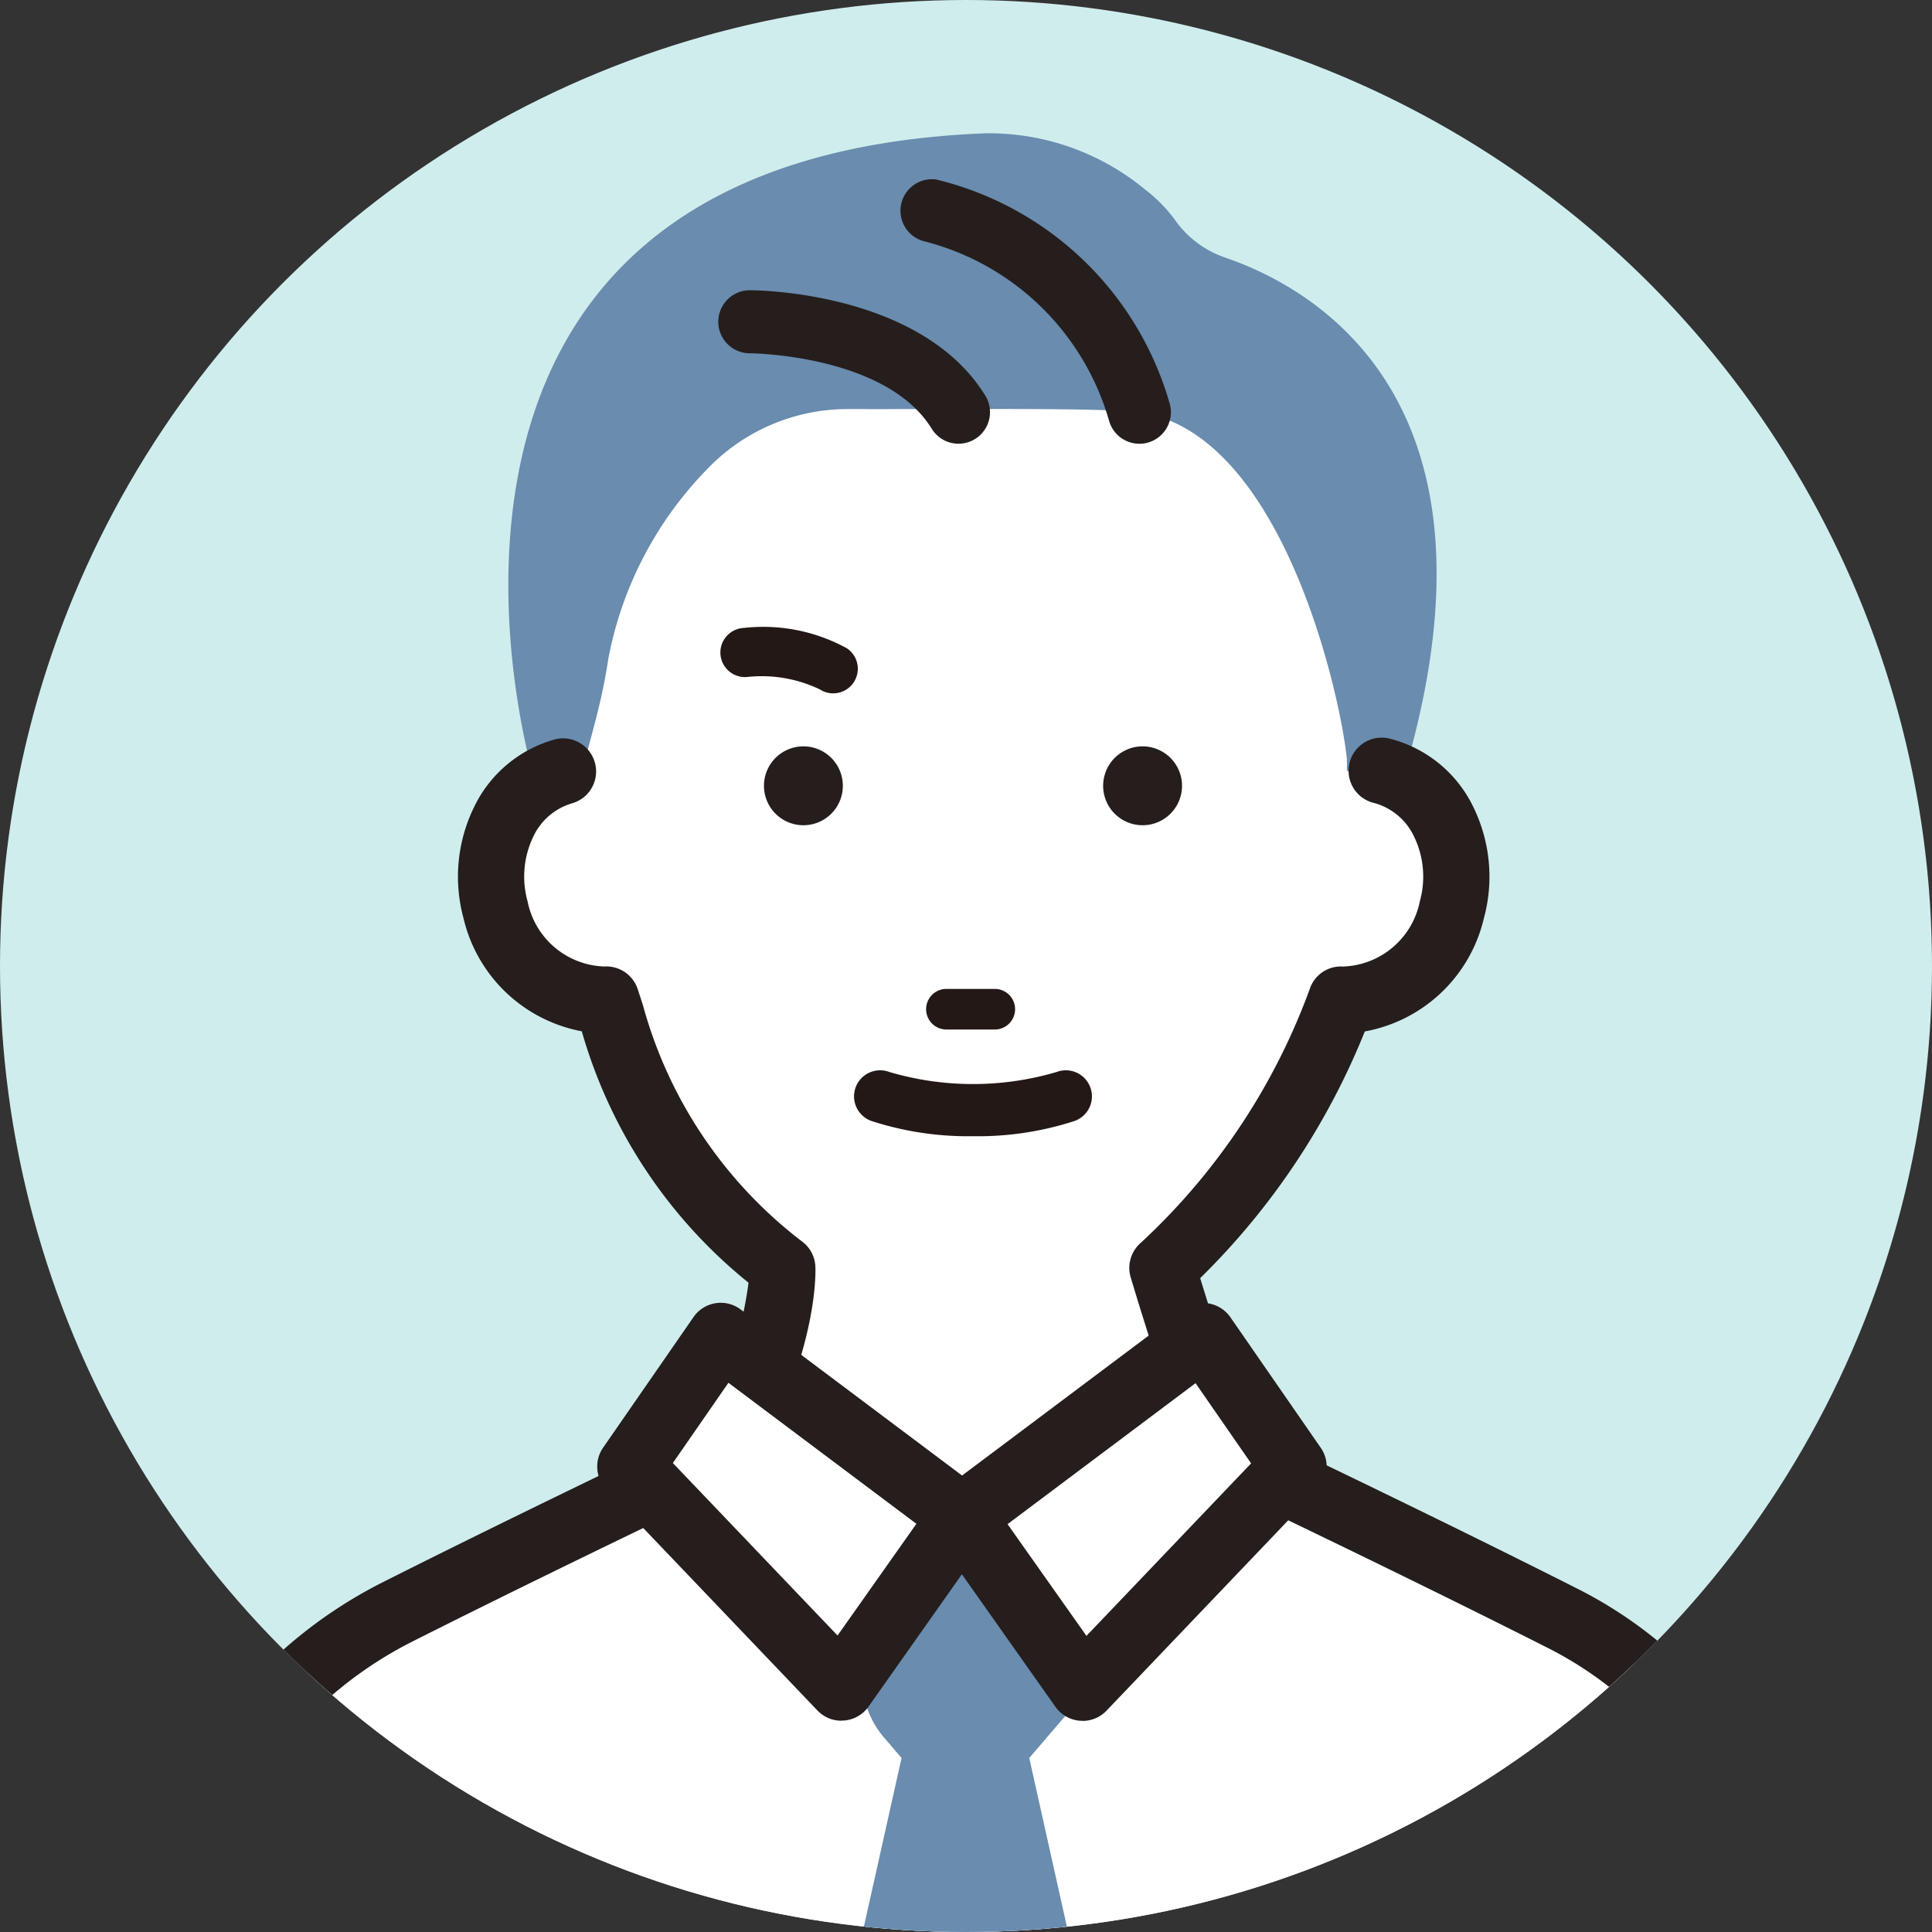
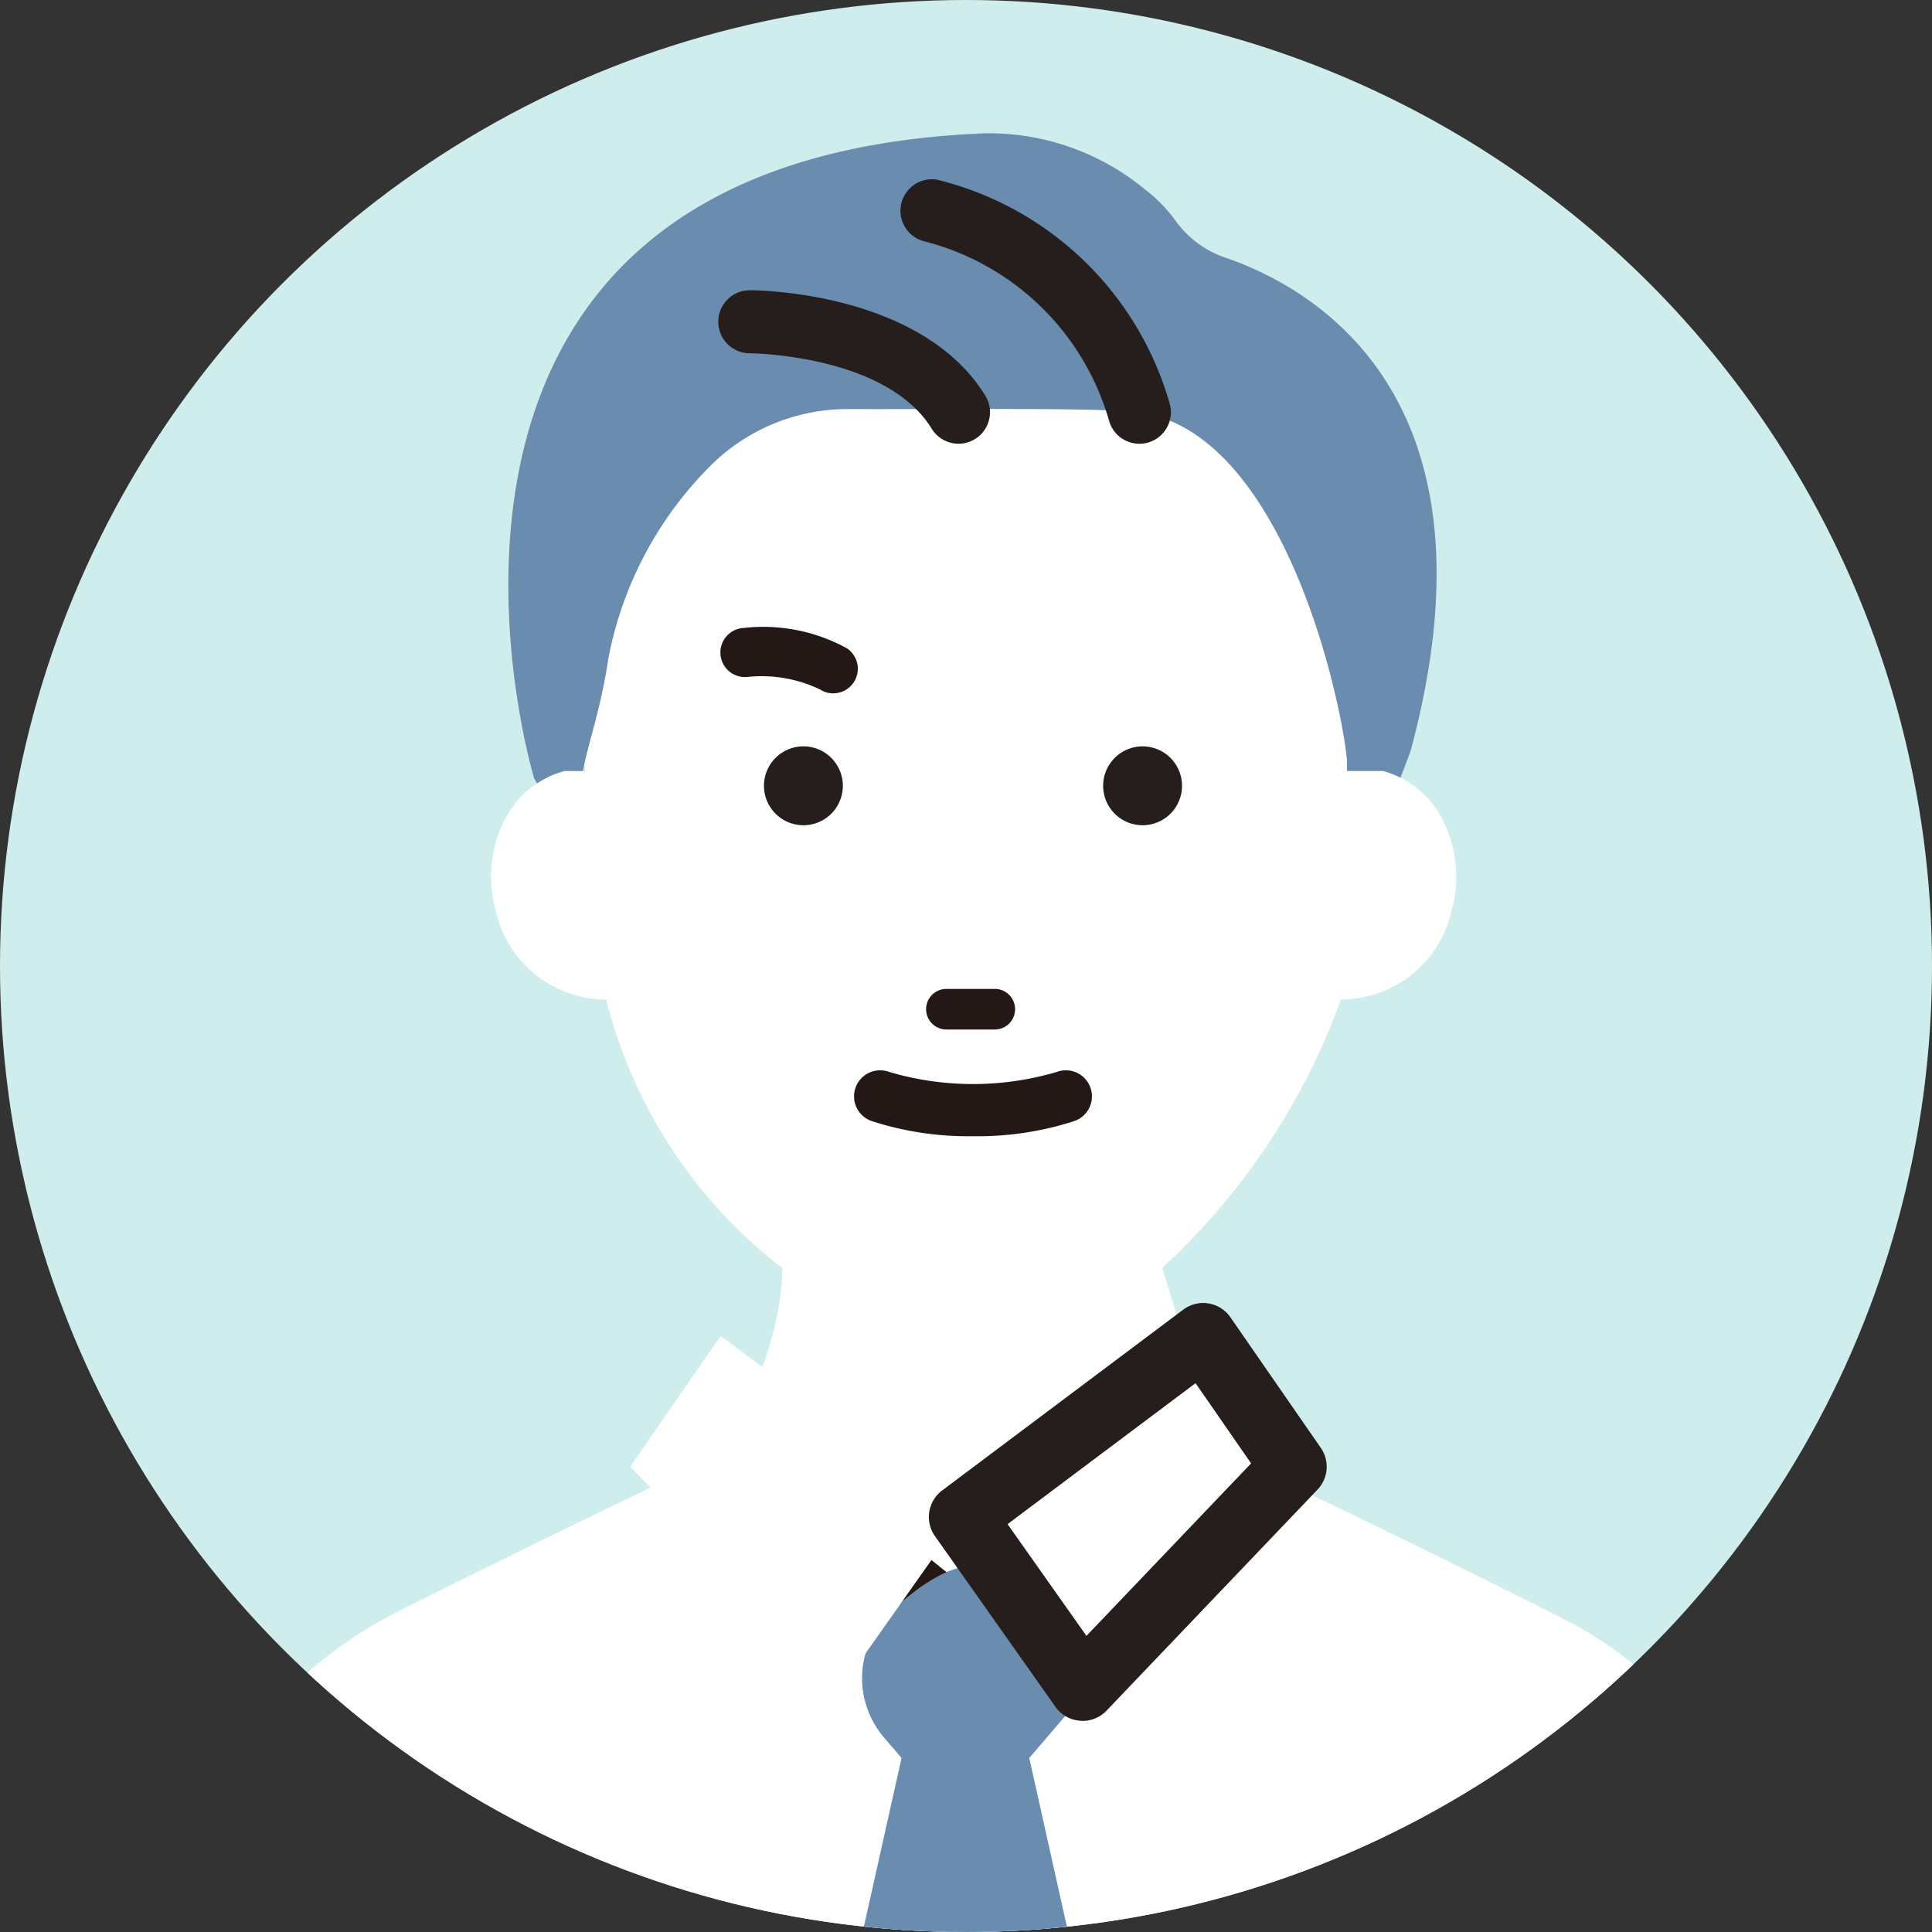
<svg xmlns="http://www.w3.org/2000/svg" width="70" height="70" viewBox="0 0 70 70">
  <rect x="0" y="0" width="70" height="70" fill="#333333" stroke="none" />
  <defs>
    <clipPath id="clip-path">
      <circle id="楕円形_8" data-name="楕円形 8" cx="35" cy="35" r="35" fill="none" />
    </clipPath>
  </defs>
  <g id="icon-voice01" transform="translate(0)">
    <g id="グループ_42" data-name="グループ 42" transform="translate(0 0)" clip-path="url(#clip-path)">
      <path id="パス_4" data-name="パス 4" d="M70,35A35,35,0,1,1,35,0,35,35,0,0,1,70,35" transform="translate(0 0)" fill="#d0eded" />
      <path id="パス_5" data-name="パス 5" d="M68.4,51.406c.421,6.828,6.185,12.386,13.815,12.386s13.815-5.545,13.815-12.386S93.341,34.574,85.711,34.574s-18.1,3.97-17.308,16.832" transform="translate(-47.23 -23.887)" fill="#fff" />
      <path id="パス_6" data-name="パス 6" d="M82.464,25.709c5.167.756,7.281,10.2,7.519,12.584,0,0-.07,6.337,2.312-.332C95.76,25.089,88.726,21.18,85.552,20.1a3.677,3.677,0,0,1-1.816-1.381,5.506,5.506,0,0,0-1.086-1.094,8.874,8.874,0,0,0-5.8-2.02c-23.121.937-16.317,23.368-16.317,23.368,1.27,2.223,1.616,2.182,1.735.038.045-.81.657-2.334.953-4.367a13.41,13.41,0,0,1,3.809-7.1,7.048,7.048,0,0,1,4.9-1.949c3.656.013,9.3-.058,10.528.122" transform="translate(-41.181 -10.774)" fill="#698caf" />
      <path id="パス_7" data-name="パス 7" d="M23.767,90.382a3.45,3.45,0,0,0-2.206,1.856,4.547,4.547,0,0,0-.288,3.165,4.1,4.1,0,0,0,4.012,3.254,17.692,17.692,0,0,0,6.378,9.727s.159,2.541-2.1,6.681c0,0-6.359,3.019-11.813,5.765a15.758,15.758,0,0,0-8.292,10.677L4.807,154.966,38.3,176.522l.592,1.072,33.495-22.628-4.771-23.984a14.646,14.646,0,0,0-7.7-9.91c-5.553-2.808-12.293-6.008-12.293-6.008-1.357-3.823-2.191-6.681-2.191-6.681a24.574,24.574,0,0,0,6.473-9.727A4.1,4.1,0,0,0,55.923,95.4a4.548,4.548,0,0,0-.288-3.165,3.45,3.45,0,0,0-2.206-1.856Z" transform="translate(-3.321 -62.445)" fill="#fff" />
-       <path id="パス_8" data-name="パス 8" d="M36.214,176.11a1.2,1.2,0,0,1-1.05-.619l-.446-.807L1.479,153.292a1.2,1.2,0,0,1-.527-1.242l4.655-23.459a16.9,16.9,0,0,1,8.928-11.514c4.669-2.351,10.059-4.93,11.48-5.607a14.623,14.623,0,0,0,1.747-5.232,18.077,18.077,0,0,1-6.042-9.109,5.431,5.431,0,0,1-4.287-4.105,5.736,5.736,0,0,1,.375-4,4.616,4.616,0,0,1,2.977-2.482,1.2,1.2,0,0,1,.606,2.32,2.254,2.254,0,0,0-1.435,1.229,3.339,3.339,0,0,0-.2,2.329,2.933,2.933,0,0,0,2.777,2.361,1.194,1.194,0,0,1,1.212.818c.064.192.127.387.191.585a16.108,16.108,0,0,0,5.817,8.6,1.2,1.2,0,0,1,.429.846c.008.118.153,2.936-2.24,7.329a1.2,1.2,0,0,1-.538.51c-.064.03-6.41,3.045-11.788,5.753a14.5,14.5,0,0,0-7.66,9.865L3.463,151.717l32.808,21.115a1.21,1.21,0,0,1,.356.354l31.75-21.449-4.616-23.2A13.388,13.388,0,0,0,56.7,119.46c-5.476-2.769-12.2-5.962-12.266-5.995a1.2,1.2,0,0,1-.616-.682c-1.353-3.811-2.2-6.717-2.212-6.746a1.2,1.2,0,0,1,.352-1.23A23.5,23.5,0,0,0,48.094,95.6a1.191,1.191,0,0,1,1.212-.818,2.938,2.938,0,0,0,2.778-2.361,3.336,3.336,0,0,0-.2-2.329,2.256,2.256,0,0,0-1.435-1.23,1.2,1.2,0,1,1,.606-2.32,4.621,4.621,0,0,1,2.978,2.482,5.735,5.735,0,0,1,.374,4,5.426,5.426,0,0,1-4.316,4.11,26.216,26.216,0,0,1-5.965,8.939c.308,1.008.938,3.009,1.792,5.442,1.6.765,7.188,3.439,11.869,5.806a15.793,15.793,0,0,1,8.326,10.721l4.775,24.009a1.2,1.2,0,0,1-.5,1.227L36.885,175.9a1.2,1.2,0,0,1-.671.206" transform="translate(-0.641 -59.763)" fill="#251e1c" />
      <path id="パス_9" data-name="パス 9" d="M91.792,175.437a1.389,1.389,0,0,1-.873-.308l-8.6-6.92a1.392,1.392,0,1,1,1.746-2.17l7.727,6.218,7.727-6.218a1.392,1.392,0,1,1,1.746,2.17l-8.6,6.92a1.389,1.389,0,0,1-.873.308" transform="translate(-56.516 -114.505)" fill="#231815" />
      <path id="パス_10" data-name="パス 10" d="M102.988,190.048l2.185-2.549c-2.913-6.191-4.5-4.37-4.5-4.37s-.967-.035-2.779,1.693a3.31,3.31,0,0,0-.133,4.526l.6.7-3.278,14.676,5.59,9.369,5.589-9.369Z" transform="translate(-65.696 -126.353)" fill="#698caf" />
      <path id="パス_11" data-name="パス 11" d="M73.881,161.325l3.277-4.734,8.74,6.555-4.37,6.191Z" transform="translate(-51.045 -108.189)" fill="#fff" />
-       <path id="パス_12" data-name="パス 12" d="M78.849,167.855a1.2,1.2,0,0,1-.867-.371l-7.648-8.011a1.2,1.2,0,0,1-.118-1.51l3.277-4.734a1.2,1.2,0,0,1,1.705-.277l8.74,6.555a1.2,1.2,0,0,1,.26,1.651l-4.369,6.191a1.2,1.2,0,0,1-.891.5c-.029,0-.059,0-.088,0m-6.106-9.331,5.967,6.25,2.857-4.048-6.811-5.109Z" transform="translate(-48.365 -105.51)" fill="#251e1c" />
      <path id="パス_13" data-name="パス 13" d="M124.777,161.325l-3.277-4.734-8.74,6.555,4.37,6.191Z" transform="translate(-77.906 -108.189)" fill="#fff" />
      <path id="パス_14" data-name="パス 14" d="M114.449,167.855c-.029,0-.059,0-.088,0a1.2,1.2,0,0,1-.891-.5l-4.37-6.191a1.2,1.2,0,0,1,.26-1.651l8.74-6.555a1.2,1.2,0,0,1,1.705.277l3.277,4.734a1.2,1.2,0,0,1-.118,1.51l-7.647,8.011a1.2,1.2,0,0,1-.867.371m-2.718-7.129,2.858,4.048,5.966-6.25-2.013-2.906Z" transform="translate(-75.226 -105.509)" fill="#251e1c" />
      <path id="パス_15" data-name="パス 15" d="M114.113,30.573a1.142,1.142,0,0,1-1.087-.794,9.373,9.373,0,0,0-6.683-6.535A1.142,1.142,0,0,1,106.757,21a11.639,11.639,0,0,1,8.444,8.084,1.143,1.143,0,0,1-1.088,1.49" transform="translate(-72.831 -14.495)" fill="#251e1c" />
      <path id="パス_16" data-name="パス 16" d="M92.91,39.585a1.142,1.142,0,0,1-.974-.544c-1.653-2.687-6.541-2.733-6.59-2.733a1.142,1.142,0,0,1,0-2.284c.252,0,6.209.044,8.533,3.82a1.142,1.142,0,0,1-.971,1.741" transform="translate(-58.179 -23.508)" fill="#251e1c" />
      <path id="パス_17" data-name="パス 17" d="M92.41,88.917a1.429,1.429,0,1,1-1.429-1.429,1.429,1.429,0,0,1,1.429,1.429" transform="translate(-61.872 -60.446)" fill="#251e1c" />
      <path id="パス_18" data-name="パス 18" d="M132.169,88.917a1.429,1.429,0,1,1-1.429-1.429,1.429,1.429,0,0,1,1.429,1.429" transform="translate(-89.342 -60.446)" fill="#251e1c" />
      <path id="パス_19" data-name="パス 19" d="M111.055,117.4H109.3a.735.735,0,0,1,0-1.471h1.753a.735.735,0,0,1,0,1.471" transform="translate(-75.01 -80.099)" fill="#231815" />
      <path id="パス_20" data-name="パス 20" d="M104.468,127.864a11.337,11.337,0,0,1-3.659-.545.945.945,0,1,1,.631-1.781,10.724,10.724,0,0,0,6.056,0,.945.945,0,1,1,.631,1.781,11.337,11.337,0,0,1-3.659.545" transform="translate(-69.215 -86.697)" fill="#231815" />
      <path id="パス_21" data-name="パス 21" d="M88.562,75.948a.889.889,0,0,1-.483-.143,4.884,4.884,0,0,0-2.652-.449.891.891,0,1,1-.1-1.779,6.3,6.3,0,0,1,3.729.738.891.891,0,0,1-.495,1.632" transform="translate(-58.372 -50.826)" fill="#231815" />
    </g>
  </g>
</svg>